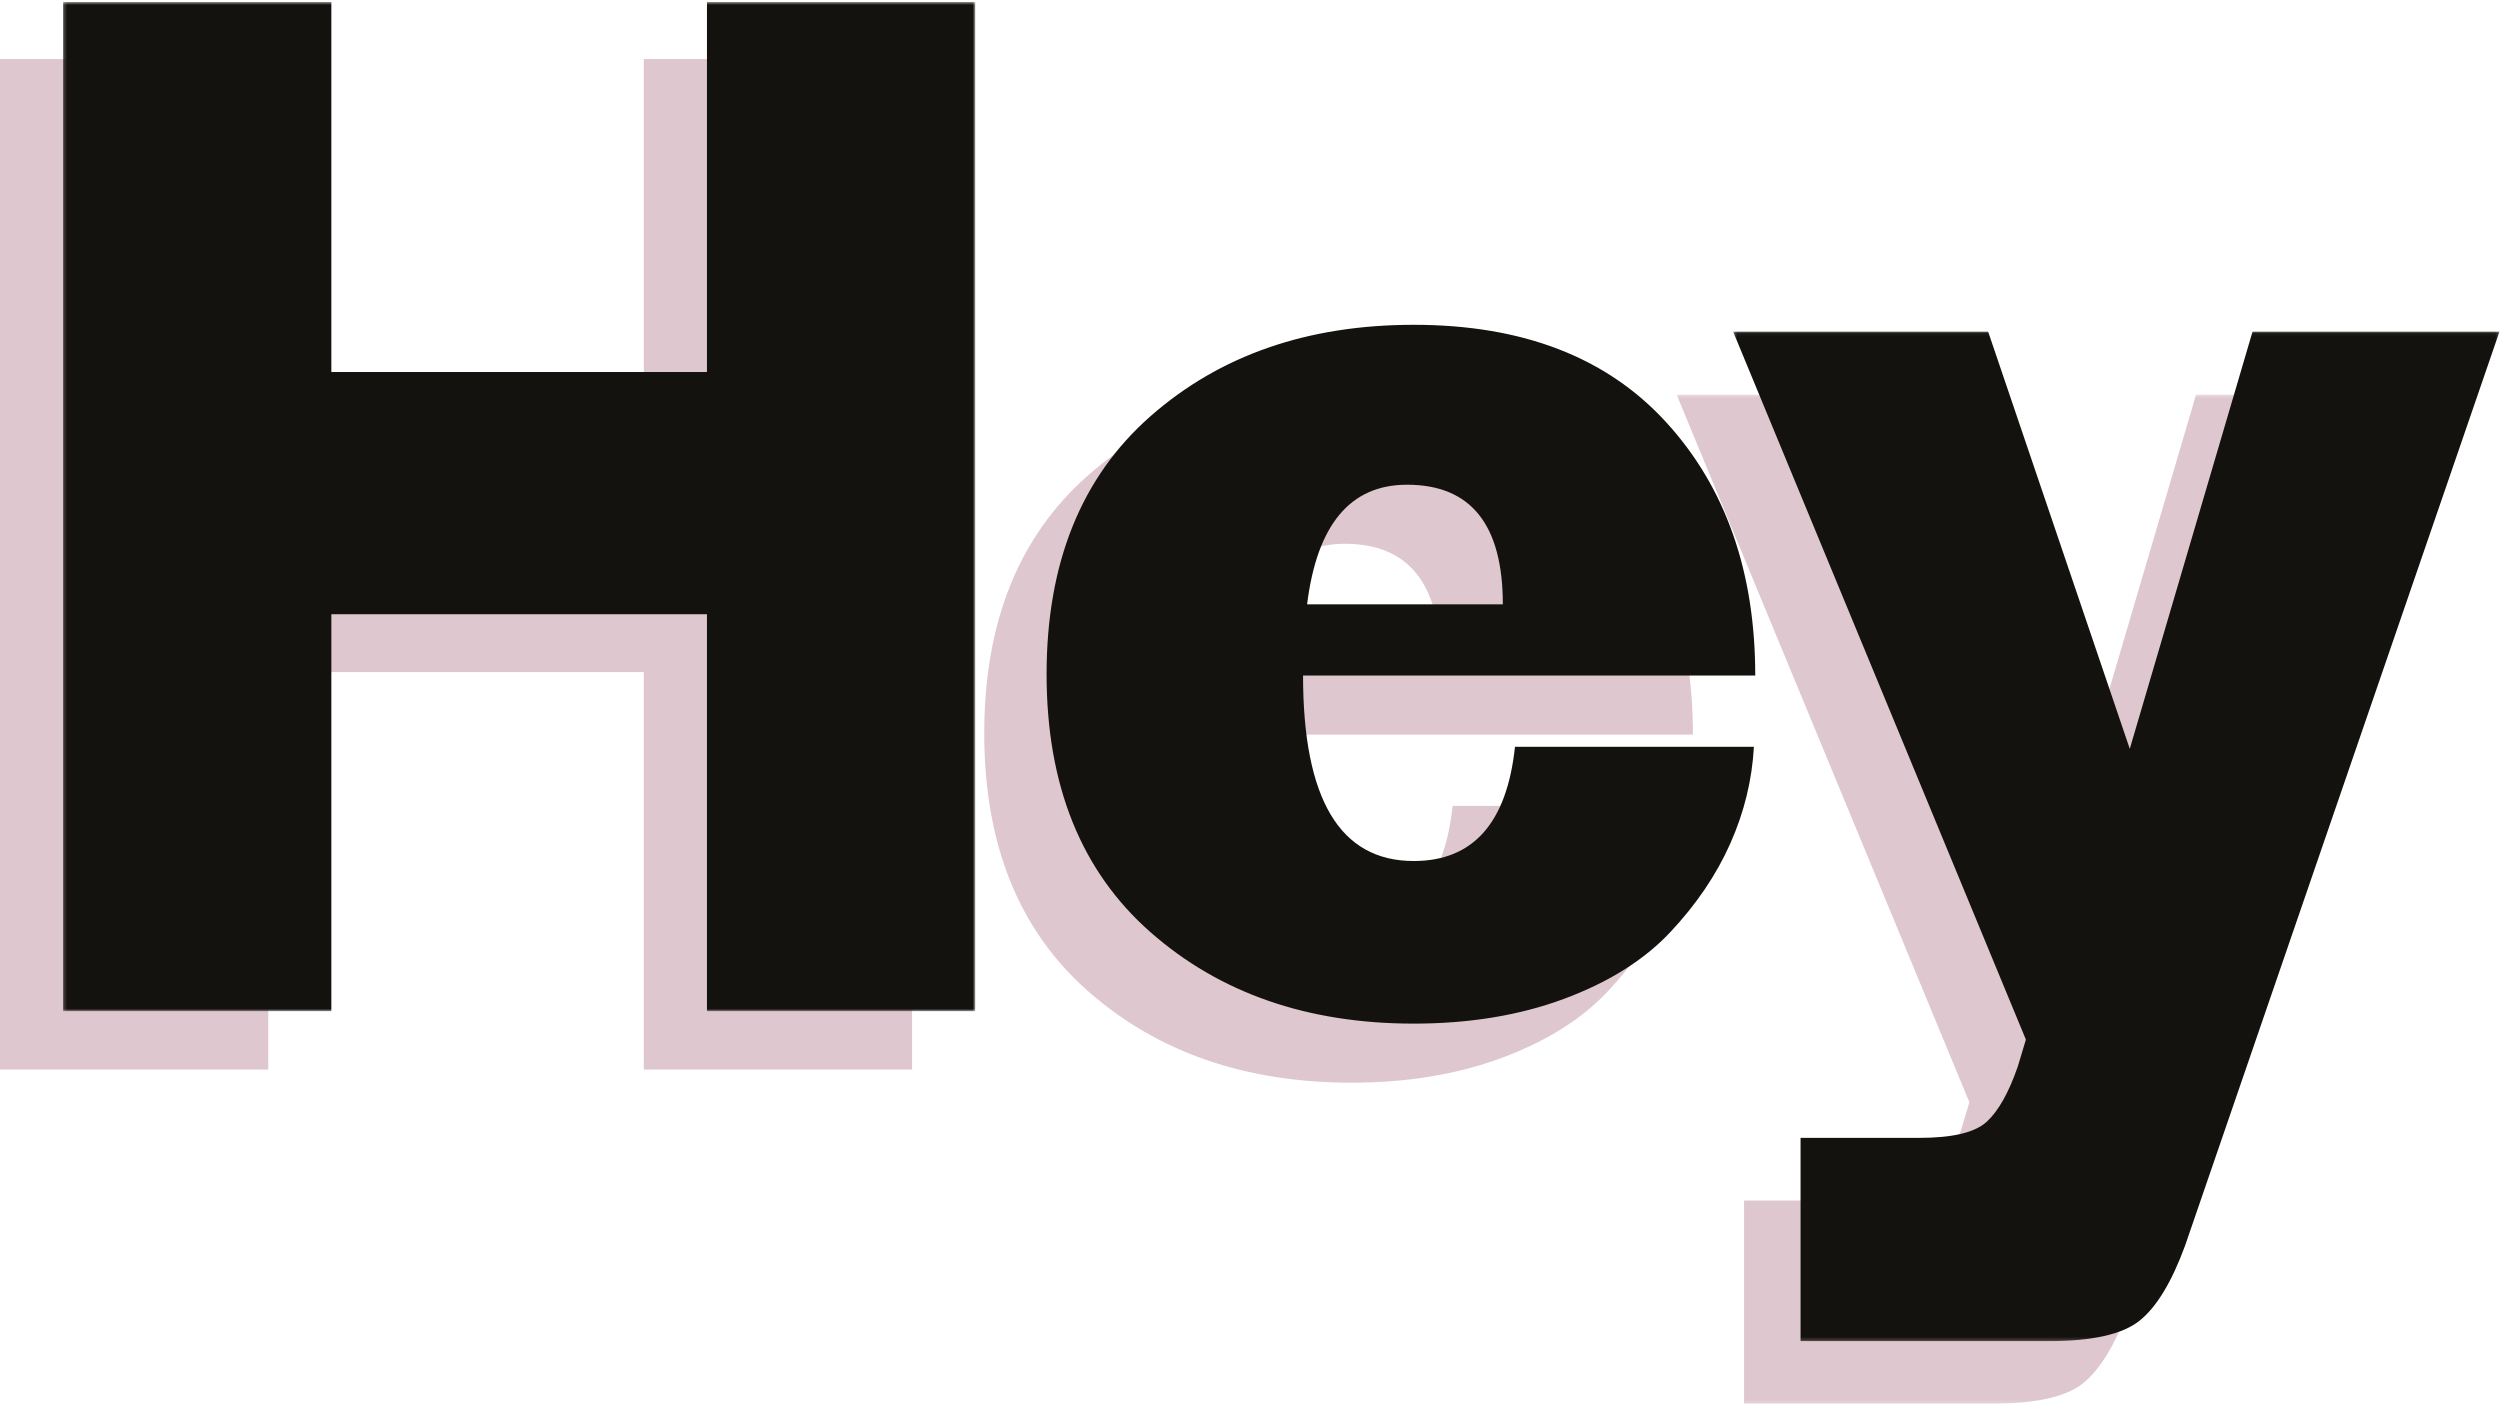
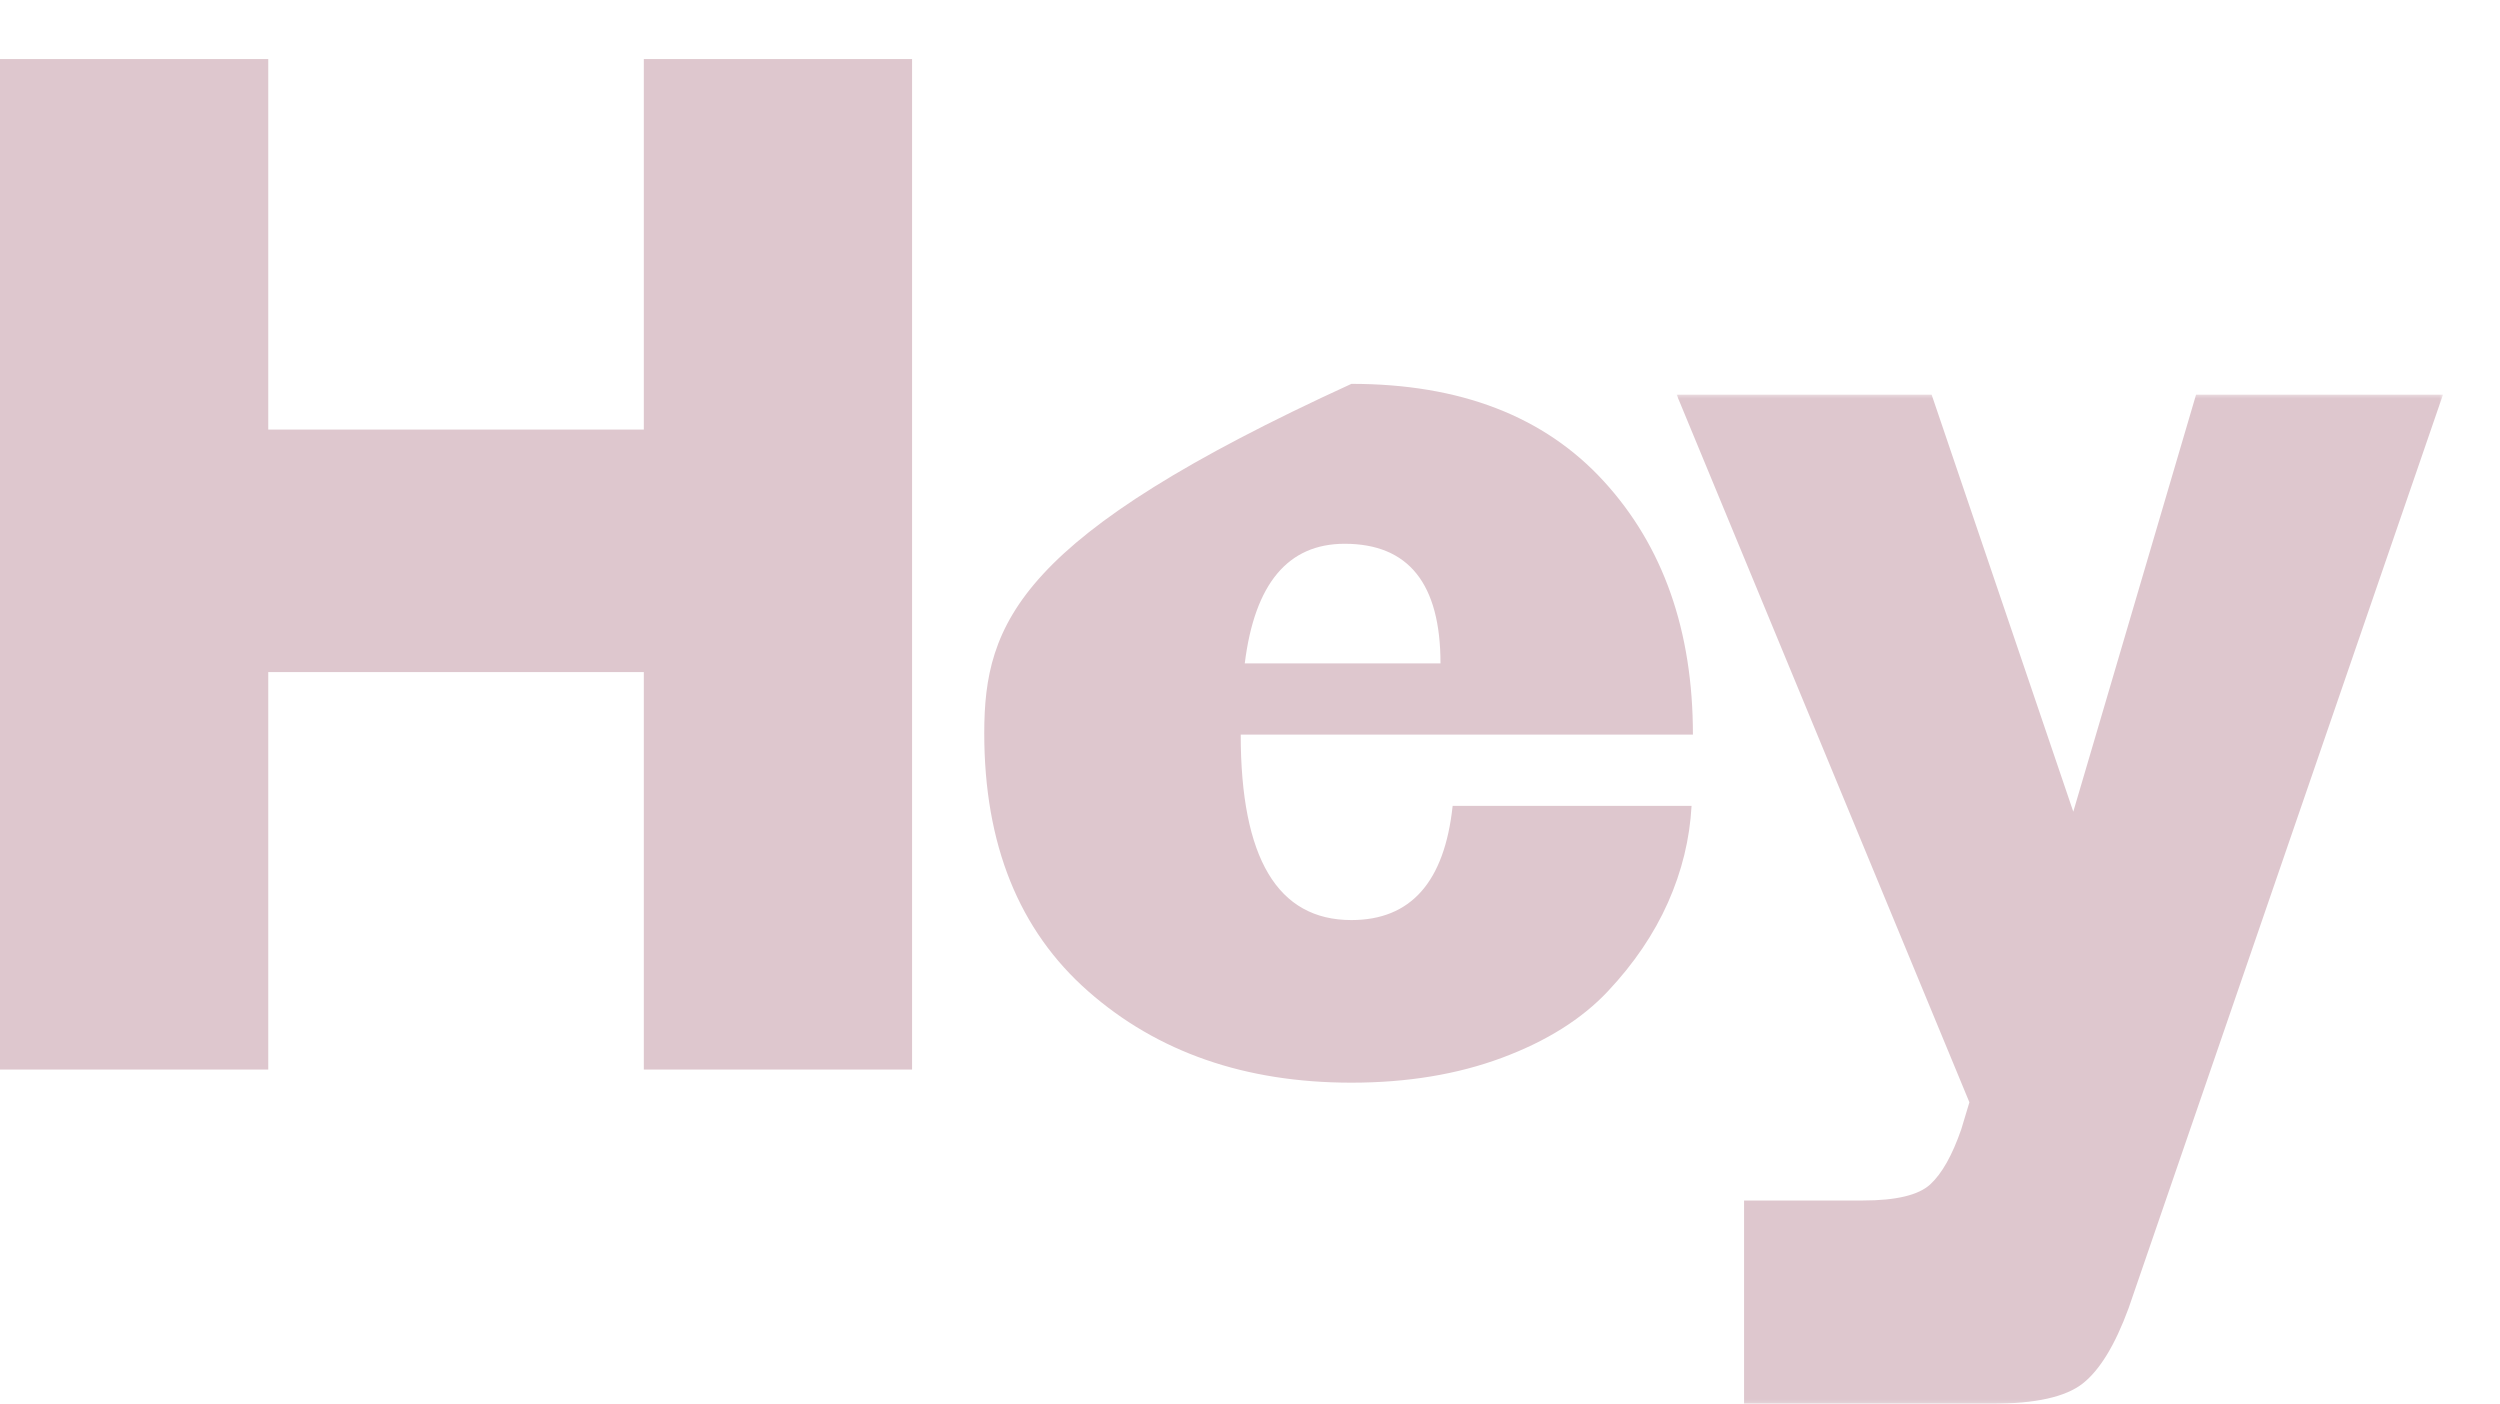
<svg xmlns="http://www.w3.org/2000/svg" xmlns:xlink="http://www.w3.org/1999/xlink" width="762px" height="428px" viewBox="0 0 762 428" version="1.1">
  <title>Hey</title>
  <desc>Created with Sketch.</desc>
  <defs>
    <polygon id="path-1" points="0.028 0.276 233.626 0.276 233.626 307.841 0.028 307.841" />
-     <polygon id="path-3" points="0.247 0.057 233.843 0.057 233.843 307.781 0.247 307.781" />
-     <polygon id="path-5" points="0.218 0.603 278.258 0.603 278.258 308.211 0.218 308.211" />
  </defs>
  <g id="Page-1" stroke="none" stroke-width="1" fill="none" fill-rule="evenodd">
    <g id="English" transform="translate(-338, -326)">
      <g id="Hey" transform="translate(338, 326)">
-         <path d="M379.405,202.199 C382.423,177.898 392.572,165.743 409.851,165.743 C429.326,165.743 439.061,177.898 439.061,202.199 L379.405,202.199 Z M488.844,146.697 C470.743,126.901 445.098,117 411.908,117 C379.542,117 352.799,126.286 331.68,144.854 C310.559,163.424 300,189.639 300,223.499 C300,257.361 310.559,283.576 331.68,302.143 C352.799,320.714 379.542,330 411.908,330 C428.914,330 444.205,327.474 457.784,322.421 C471.36,317.37 482.127,310.611 490.079,302.143 C498.035,293.68 504.138,284.668 508.39,275.11 C512.639,265.552 515.039,255.724 515.588,245.619 L442.766,245.619 C440.297,268.83 430.011,280.436 411.908,280.436 C389.416,280.436 378.171,261.594 378.171,223.909 L516,223.909 C516,192.233 506.948,166.494 488.844,146.697 L488.844,146.697 Z" id="Fill-1" fill="#DEC7CE" />
+         <path d="M379.405,202.199 C382.423,177.898 392.572,165.743 409.851,165.743 C429.326,165.743 439.061,177.898 439.061,202.199 L379.405,202.199 Z M488.844,146.697 C470.743,126.901 445.098,117 411.908,117 C310.559,163.424 300,189.639 300,223.499 C300,257.361 310.559,283.576 331.68,302.143 C352.799,320.714 379.542,330 411.908,330 C428.914,330 444.205,327.474 457.784,322.421 C471.36,317.37 482.127,310.611 490.079,302.143 C498.035,293.68 504.138,284.668 508.39,275.11 C512.639,265.552 515.039,255.724 515.588,245.619 L442.766,245.619 C440.297,268.83 430.011,280.436 411.908,280.436 C389.416,280.436 378.171,261.594 378.171,223.909 L516,223.909 C516,192.233 506.948,166.494 488.844,146.697 L488.844,146.697 Z" id="Fill-1" fill="#DEC7CE" />
        <g id="Group-5" transform="translate(511, 120)">
          <mask id="mask-2" fill="white">
            <use xlink:href="#path-1" />
          </mask>
          <g id="Clip-4" />
          <path d="M158.364,0.276 L120.938,127.403 L77.755,0.276 L0.028,0.276 L89.273,215.98 L86.803,224.183 C84.063,232.111 80.908,237.715 77.346,240.995 C73.781,244.277 66.927,245.915 56.782,245.915 L20.592,245.915 L20.592,307.841 L96.263,307.841 C109.425,307.841 118.607,305.789 123.817,301.688 C129.028,297.586 133.687,289.933 137.8,278.722 L233.626,0.276 L158.364,0.276 Z" id="Fill-3" fill="#DEC7CE" mask="url(#mask-2)" />
        </g>
        <polygon id="Fill-6" fill="#DEC7CE" points="196.235 130.932 81.765 130.932 81.765 18 0 18 0 326 81.765 326 81.765 204.851 196.235 204.851 196.235 326 278 326 278 18 196.235 18" />
-         <path d="M398.405,184.199 C401.423,159.898 411.572,147.743 428.851,147.743 C448.326,147.743 458.061,159.898 458.061,184.199 L398.405,184.199 Z M507.844,128.697 C489.743,108.901 464.098,99 430.908,99 C398.542,99 371.799,108.286 350.68,126.854 C329.559,145.424 319,171.639 319,205.499 C319,239.361 329.559,265.576 350.68,284.143 C371.799,302.714 398.542,312 430.908,312 C447.914,312 463.205,309.474 476.784,304.421 C490.36,299.37 501.127,292.611 509.079,284.143 C517.035,275.68 523.138,266.668 527.39,257.11 C531.639,247.552 534.039,237.724 534.588,227.619 L461.766,227.619 C459.297,250.83 449.011,262.436 430.908,262.436 C408.416,262.436 397.171,243.594 397.171,205.909 L535,205.909 C535,174.233 525.948,148.494 507.844,128.697 L507.844,128.697 Z" id="Fill-8" fill="#14120E" />
        <g id="Group-12" transform="translate(528, 101)">
          <mask id="mask-4" fill="white">
            <use xlink:href="#path-3" />
          </mask>
          <g id="Clip-11" />
-           <path d="M158.582,0.057 L121.156,127.249 L77.974,0.057 L0.247,0.057 L89.492,215.872 L87.022,224.079 C84.281,232.012 81.126,237.618 77.564,240.9 C73.999,244.184 67.146,245.823 57,245.823 L20.811,245.823 L20.811,307.781 L96.482,307.781 C109.643,307.781 118.825,305.728 124.036,301.625 C129.246,297.521 133.906,289.864 138.019,278.647 L233.844,0.057 L158.582,0.057 Z" id="Fill-10" fill="#14120E" mask="url(#mask-4)" />
        </g>
        <g id="Group-15" transform="translate(19, 0)">
          <mask id="mask-6" fill="white">
            <use xlink:href="#path-5" />
          </mask>
          <g id="Clip-14" />
          <polygon id="Fill-13" fill="#14120E" mask="url(#mask-6)" points="196.481 113.391 81.996 113.391 81.996 0.602 0.218 0.602 0.218 308.211 81.996 308.211 81.996 187.216 196.481 187.216 196.481 308.211 278.258 308.211 278.258 0.602 196.481 0.602" />
        </g>
      </g>
    </g>
  </g>
</svg>